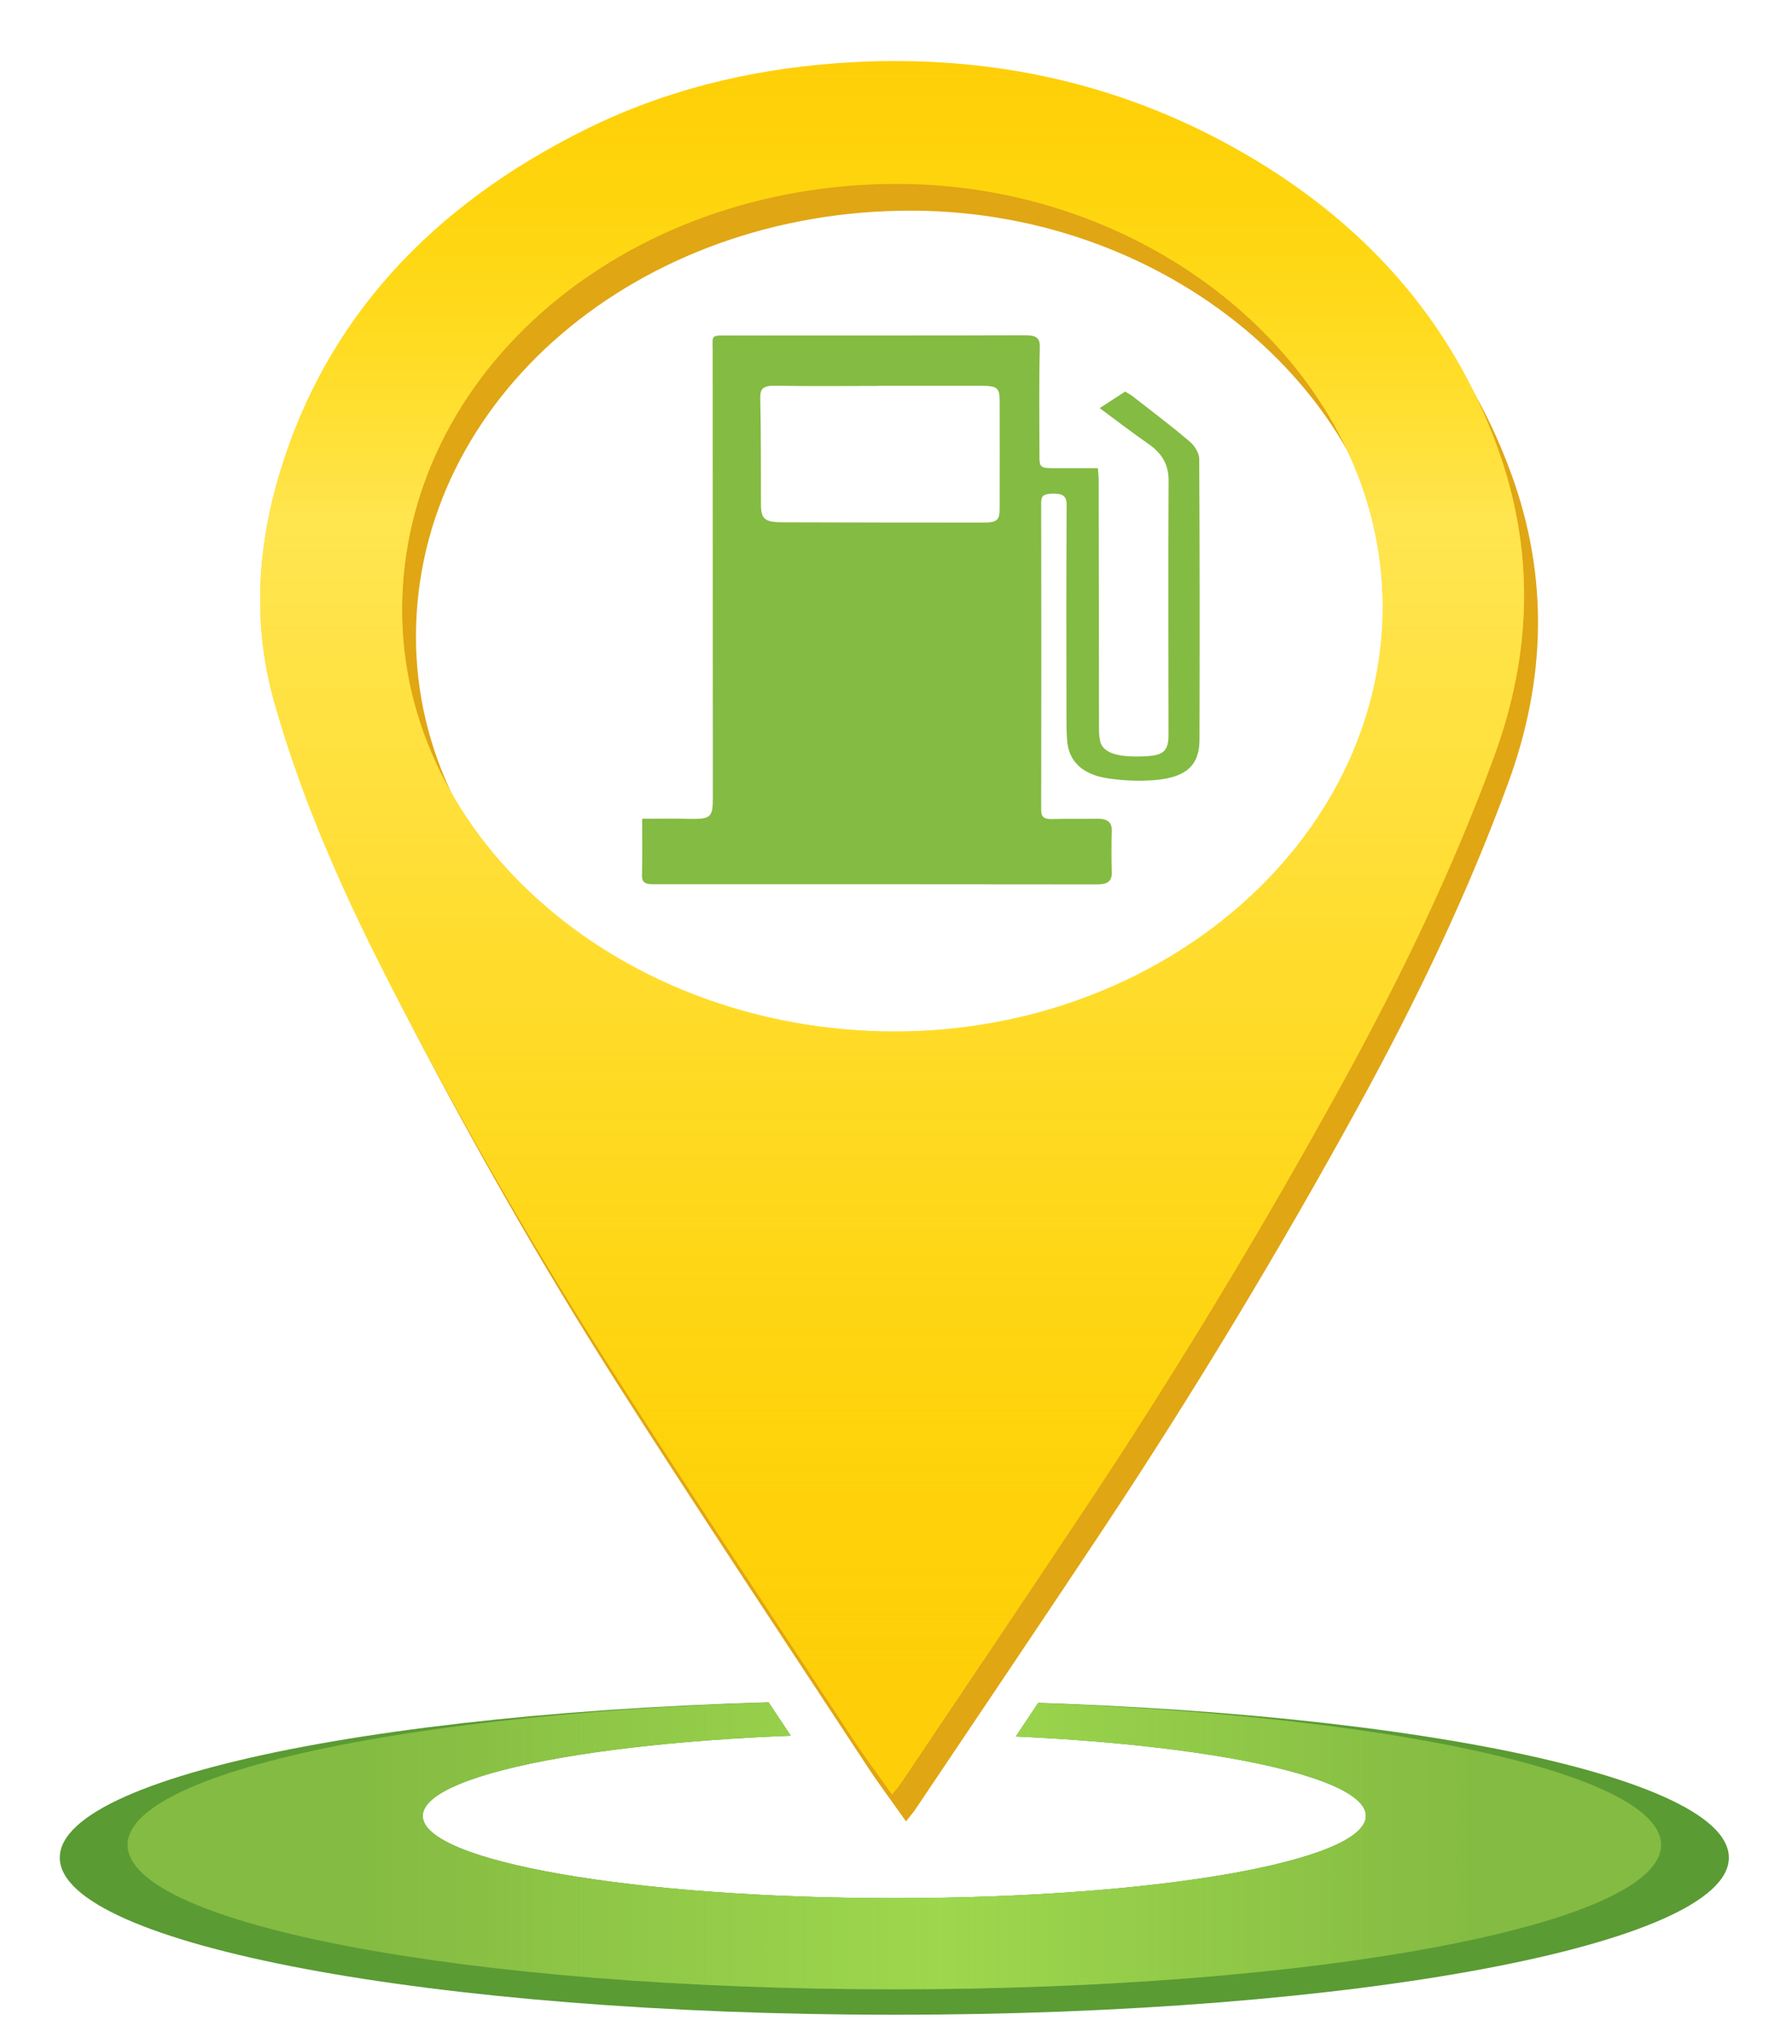
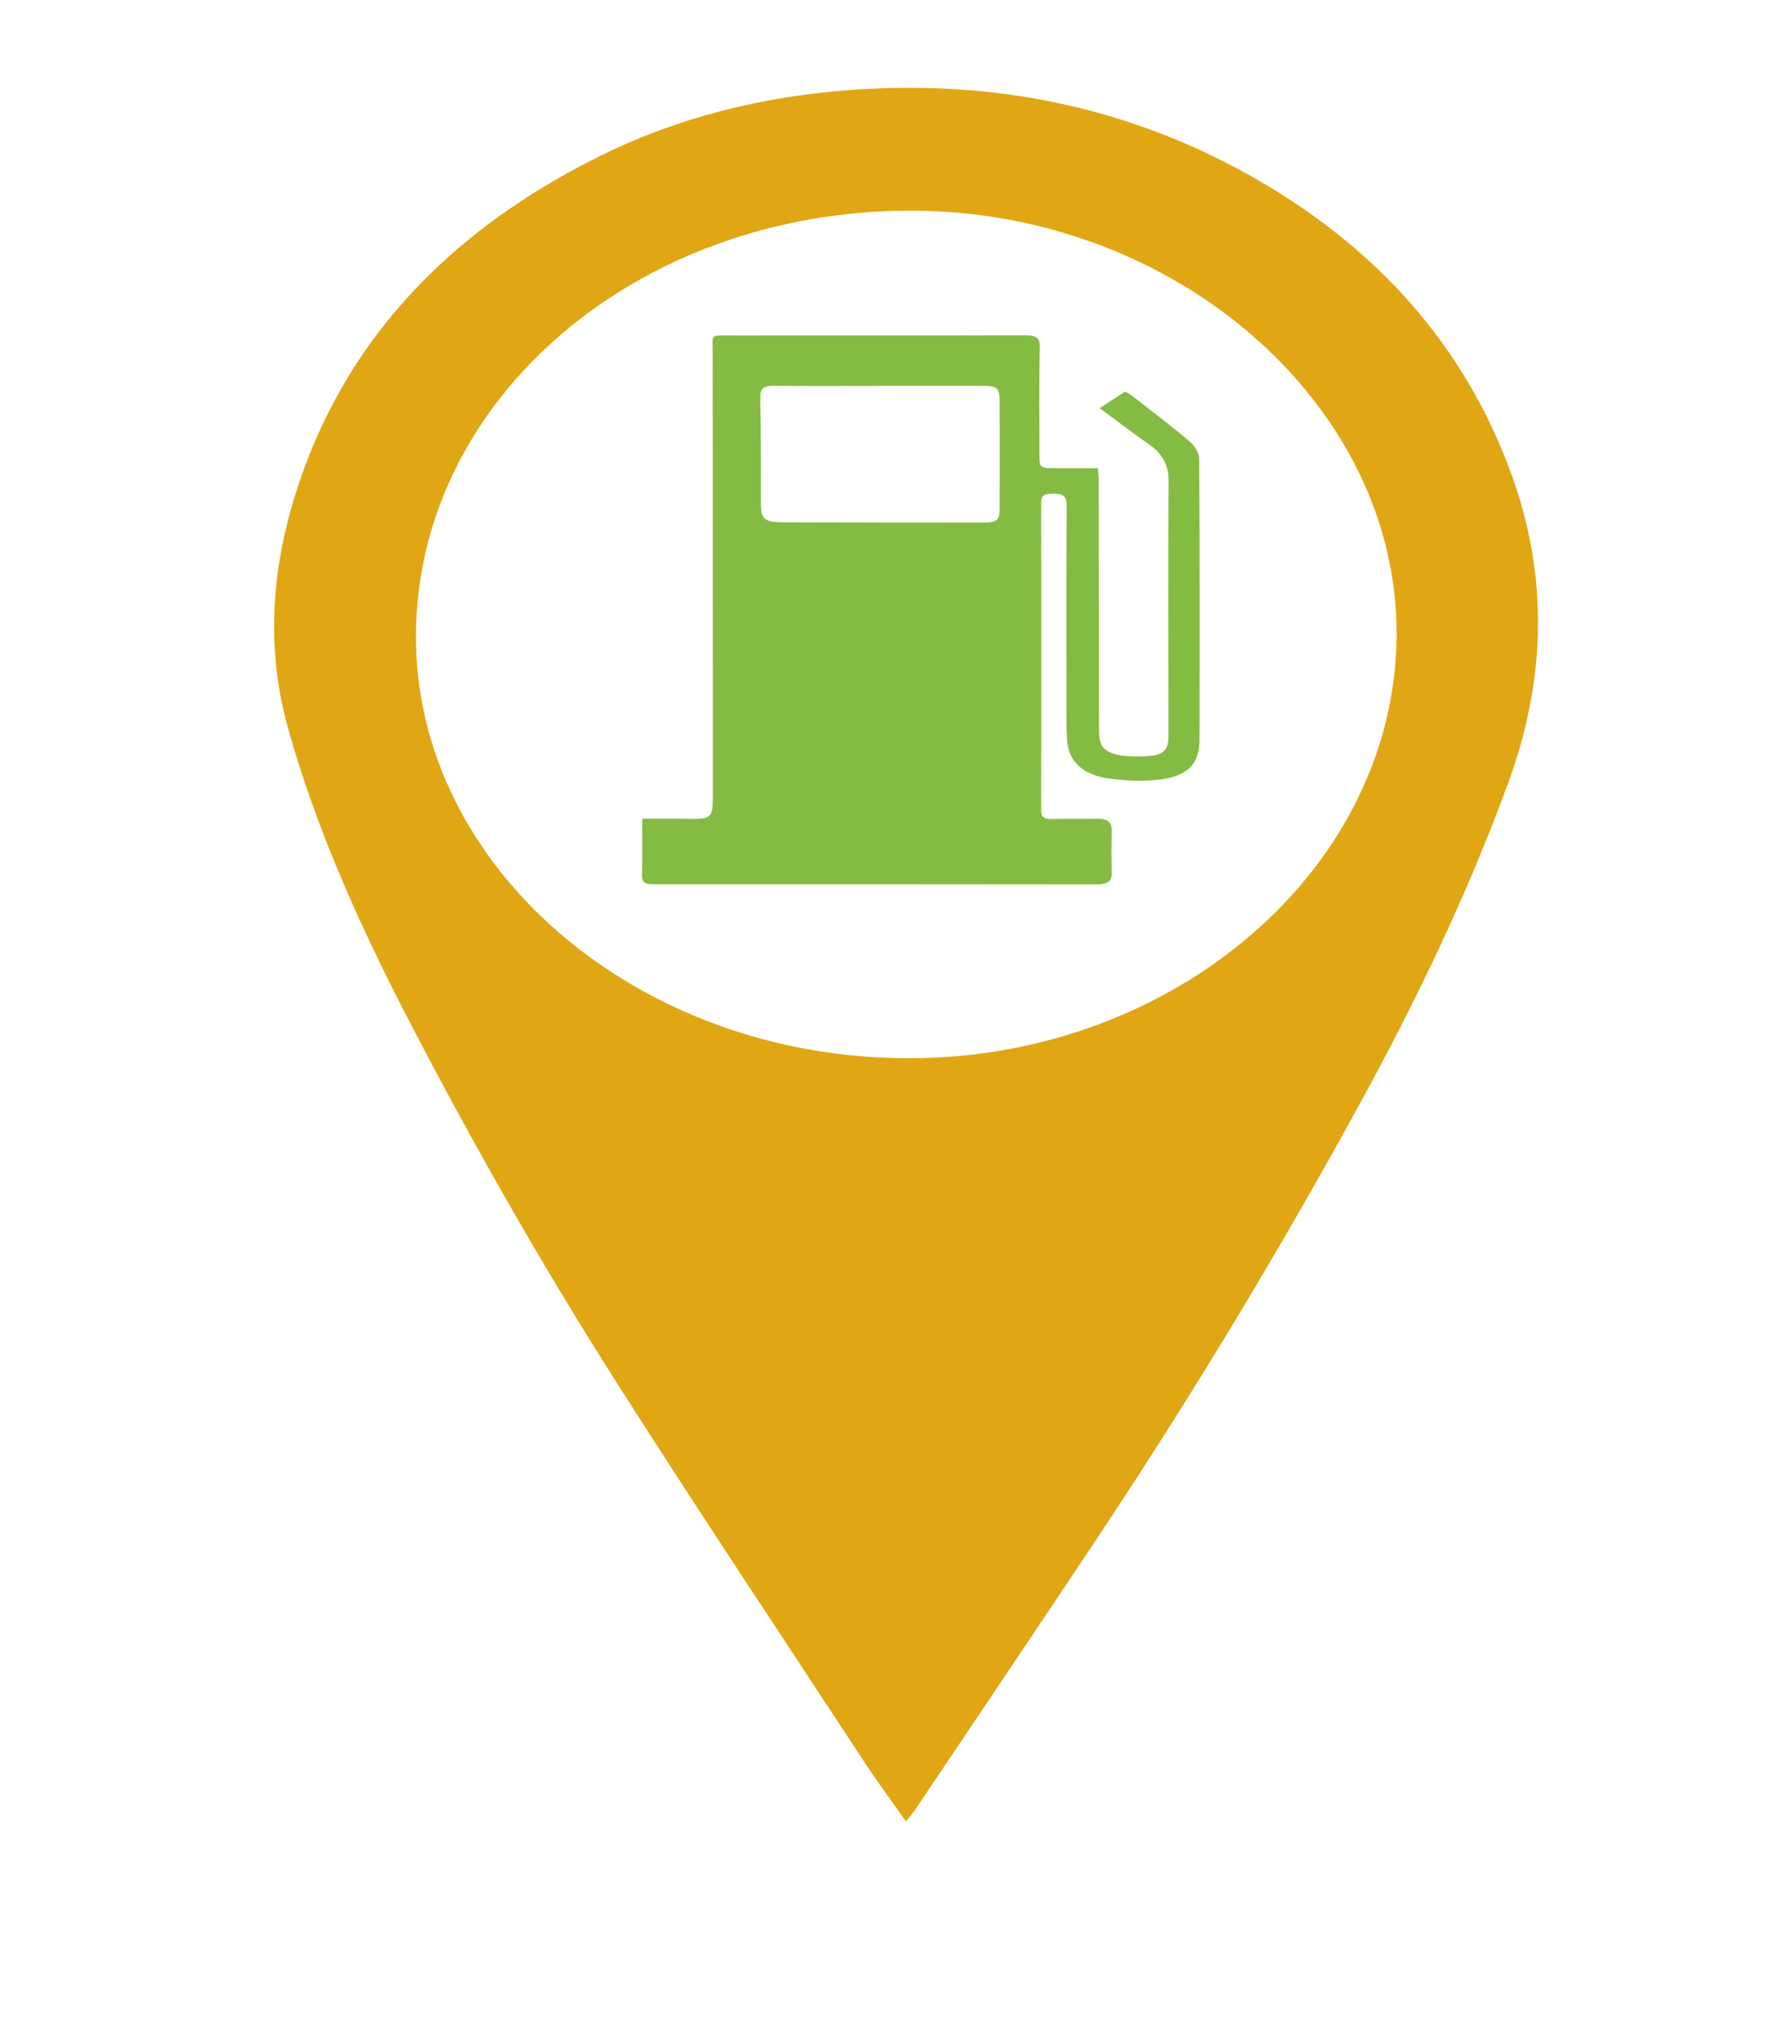
<svg xmlns="http://www.w3.org/2000/svg" xmlns:xlink="http://www.w3.org/1999/xlink" version="1.1" id="Layer_1" x="0px" y="0px" viewBox="0 0 235 268" style="enable-background:new 0 0 235 268;" xml:space="preserve">
  <style type="text/css">
	.st0{clip-path:url(#SVGID_2_);fill:#5A9B34;}
	.st1{clip-path:url(#SVGID_2_);fill:#84BB42;}
	.st2{opacity:0.73;clip-path:url(#SVGID_2_);fill:url(#SVGID_3_);}
	.st3{fill:#E0A614;}
	.st4{fill:#FECF09;}
	.st5{fill:url(#SVGID_4_);}
	.st6{fill:#84BB42;}
</style>
  <g>
    <defs>
-       <polygon id="SVGID_1_" points="229,265 5,265 5,222 100,222 116,246.15 121,246 137,222 229,222   " />
-     </defs>
+       </defs>
    <clipPath id="SVGID_2_">
      <use xlink:href="#SVGID_1_" style="overflow:visible;" />
    </clipPath>
    <path class="st0" d="M117.28,222.96c-60.44,0-109.44,9.22-109.44,20.6c0,11.38,49,20.6,109.44,20.6   c60.44,0,109.44-9.22,109.44-20.6C226.72,232.18,177.72,222.96,117.28,222.96z M117.28,248.87c-34.15,0-61.84-4.82-61.84-10.78   c0-5.95,27.69-10.78,61.84-10.78c34.15,0,61.84,4.82,61.84,10.78C179.11,244.05,151.43,248.87,117.28,248.87z" />
    <path class="st1" d="M117.28,222.96c-55.53,0-100.55,8.47-100.55,18.93s45.02,18.93,100.55,18.93s100.55-8.47,100.55-18.93   S172.81,222.96,117.28,222.96z M117.28,248.87c-34.15,0-61.84-4.82-61.84-10.78c0-5.95,27.69-10.78,61.84-10.78   c34.15,0,61.84,4.82,61.84,10.78C179.11,244.05,151.43,248.87,117.28,248.87z" />
    <linearGradient id="SVGID_3_" gradientUnits="userSpaceOnUse" x1="16.731" y1="241.889" x2="217.823" y2="241.889">
      <stop offset="0.155" style="stop-color:#A7E252;stop-opacity:0" />
      <stop offset="0.53" style="stop-color:#A7E252" />
      <stop offset="0.88" style="stop-color:#A7E252;stop-opacity:0" />
    </linearGradient>
-     <path class="st2" d="M117.28,222.96c-55.53,0-100.55,8.47-100.55,18.93s45.02,18.93,100.55,18.93s100.55-8.47,100.55-18.93   S172.81,222.96,117.28,222.96z M117.28,248.87c-34.15,0-61.84-4.82-61.84-10.78c0-5.95,27.69-10.78,61.84-10.78   c34.15,0,61.84,4.82,61.84,10.78C179.11,244.05,151.43,248.87,117.28,248.87z" />
  </g>
  <path class="st3" d="M118.81,238.81c-1.84-2.61-3.65-5.02-5.28-7.52c-10.99-16.75-22.12-33.44-32.85-50.31  c-9.77-15.37-18.71-31.11-27.02-47.11c-6.45-12.42-12.15-25.08-15.87-38.33c-2.86-10.17-2.25-20.29,0.83-30.35  c6.06-19.79,19.63-34.61,40.07-44.74c10.15-5.03,21.19-7.79,32.84-8.65c18.87-1.39,36.38,2.26,52.27,11.15  c16.89,9.45,28.34,22.56,34.39,39.19c4.93,13.55,4.53,27.01-0.4,40.49c-5.32,14.55-12.07,28.6-19.63,42.38  c-10.36,18.89-21.52,37.43-33.55,55.56c-8.16,12.29-16.42,24.52-24.65,36.78C119.64,237.8,119.27,238.21,118.81,238.81z   M183.15,83.12c0.06-30.09-28.93-55.41-63.53-55.5c-35.98-0.09-64.93,24.67-65.07,55.65c-0.14,30.43,29.04,55.48,64.62,55.48  C154.23,138.75,183.09,113.65,183.15,83.12z" />
-   <path class="st4" d="M116.98,235.3c-1.84-2.61-3.65-5.02-5.28-7.52c-10.99-16.75-22.12-33.44-32.85-50.31  c-9.77-15.37-18.71-31.11-27.02-47.11c-6.45-12.42-12.15-25.08-15.87-38.33c-2.86-10.17-2.25-20.29,0.83-30.35  c6.06-19.79,19.63-34.61,40.07-44.74C87,11.91,98.05,9.15,109.7,8.29c18.87-1.39,36.38,2.26,52.27,11.15  c16.89,9.45,28.34,22.56,34.39,39.19c4.93,13.55,4.53,27.01-0.4,40.49c-5.32,14.55-12.07,28.6-19.63,42.38  c-10.36,18.89-21.52,37.43-33.55,55.56c-8.16,12.29-16.42,24.52-24.65,36.78C117.81,234.29,117.45,234.7,116.98,235.3z   M181.33,79.61c0.06-30.09-28.93-55.41-63.53-55.5c-35.98-0.09-64.93,24.67-65.07,55.65c-0.14,30.43,29.04,55.48,64.62,55.48  C152.4,135.24,181.27,110.15,181.33,79.61z" />
  <linearGradient id="SVGID_4_" gradientUnits="userSpaceOnUse" x1="116.981" y1="235.305" x2="116.981" y2="8.002">
    <stop offset="0.071" style="stop-color:#FFE100;stop-opacity:0" />
    <stop offset="0.151" style="stop-color:#FFE20D;stop-opacity:0.12" />
    <stop offset="0.359" style="stop-color:#FFE438;stop-opacity:0.434" />
    <stop offset="0.558" style="stop-color:#FFE54A;stop-opacity:0.733" />
    <stop offset="0.736" style="stop-color:#FFE550" />
    <stop offset="1" style="stop-color:#FFE100;stop-opacity:0" />
  </linearGradient>
-   <path class="st5" d="M116.98,235.3c-1.84-2.61-3.65-5.02-5.28-7.52c-10.99-16.75-22.12-33.44-32.85-50.31  c-9.77-15.37-18.71-31.11-27.02-47.11c-6.45-12.42-12.15-25.08-15.87-38.33c-2.86-10.17-2.25-20.29,0.83-30.35  c6.06-19.79,19.63-34.61,40.07-44.74C87,11.91,98.05,9.15,109.7,8.29c18.87-1.39,36.38,2.26,52.27,11.15  c16.89,9.45,28.34,22.56,34.39,39.19c4.93,13.55,4.53,27.01-0.4,40.49c-5.32,14.55-12.07,28.6-19.63,42.38  c-10.36,18.89-21.52,37.43-33.55,55.56c-8.16,12.29-16.42,24.52-24.65,36.78C117.81,234.29,117.45,234.7,116.98,235.3z   M181.33,79.61c0.06-30.09-28.93-55.41-63.53-55.5c-35.98-0.09-64.93,24.67-65.07,55.65c-0.14,30.43,29.04,55.48,64.62,55.48  C152.4,135.24,181.27,110.15,181.33,79.61z" />
  <path class="st6" d="M84.21,107.35c2.04,0,3.94-0.04,5.83,0.01c3.15,0.08,3.44-0.12,3.44-2.68c-0.01-19.58-0.02-39.17-0.02-58.75  c0-2.12-0.37-1.94,2.5-1.94c12.78-0.01,25.55,0.01,38.33-0.03c1.52,0,2.11,0.23,2.07,1.59c-0.12,4.65-0.05,9.31-0.05,13.96  c0,1.88,0,1.88,2.44,1.88c1.69,0,3.37,0,5.22,0c0.05,0.61,0.11,1.09,0.11,1.58c0.02,10.74,0.02,21.49,0.04,32.23  c0,0.67,0,1.36,0.16,2.02c0.37,1.54,2.44,2.16,6.21,1.92c1.99-0.13,2.64-0.68,2.74-2.36c0.01-0.21,0.01-0.42,0.01-0.63  c-0.01-11.04-0.05-22.08,0.01-33.12c0.01-1.97-0.75-3.51-2.61-4.8c-2.15-1.49-4.2-3.08-6.43-4.72c1.15-0.75,2.2-1.43,3.34-2.17  c0.37,0.23,0.72,0.4,1,0.63c2.5,1.95,5.05,3.87,7.44,5.9c0.69,0.59,1.27,1.53,1.27,2.31c0.08,12.27,0.07,24.53,0.04,36.8  c-0.01,3.36-1.73,4.96-5.89,5.3c-2.02,0.17-4.15,0.07-6.15-0.23c-3.41-0.52-5.16-2.31-5.33-5.09c-0.09-1.39-0.08-2.79-0.08-4.19  c-0.01-8.84-0.03-17.68,0.03-26.52c0.01-1.27-0.53-1.58-2.01-1.52c-1.08,0.04-1.33,0.37-1.33,1.15c0.02,13.45,0.02,26.9,0,40.35  c0,0.9,0.38,1.19,1.47,1.16c1.96-0.06,3.92-0.01,5.88-0.04c1.33-0.02,1.93,0.45,1.9,1.53c-0.05,1.86-0.04,3.72,0,5.58  c0.02,1.09-0.58,1.5-1.92,1.5c-19.4-0.02-38.8-0.03-58.2-0.02c-1.08,0-1.5-0.26-1.48-1.16C84.25,112.35,84.21,109.95,84.21,107.35z   M115.23,50.58c0,0.01,0,0.01,0,0.02c-4.51,0-9.02,0.06-13.52-0.03c-1.66-0.03-2.04,0.4-2.01,1.66c0.11,4.65,0.07,9.31,0.09,13.96  c0.01,1.87,0.5,2.29,2.93,2.29c8.69,0.03,17.39,0.04,26.08,0.04c1.96,0,2.29-0.28,2.29-1.88c0.01-4.7,0.01-9.39,0-14.09  c0-1.73-0.33-1.97-2.5-1.97C124.14,50.58,119.68,50.58,115.23,50.58z" />
</svg>